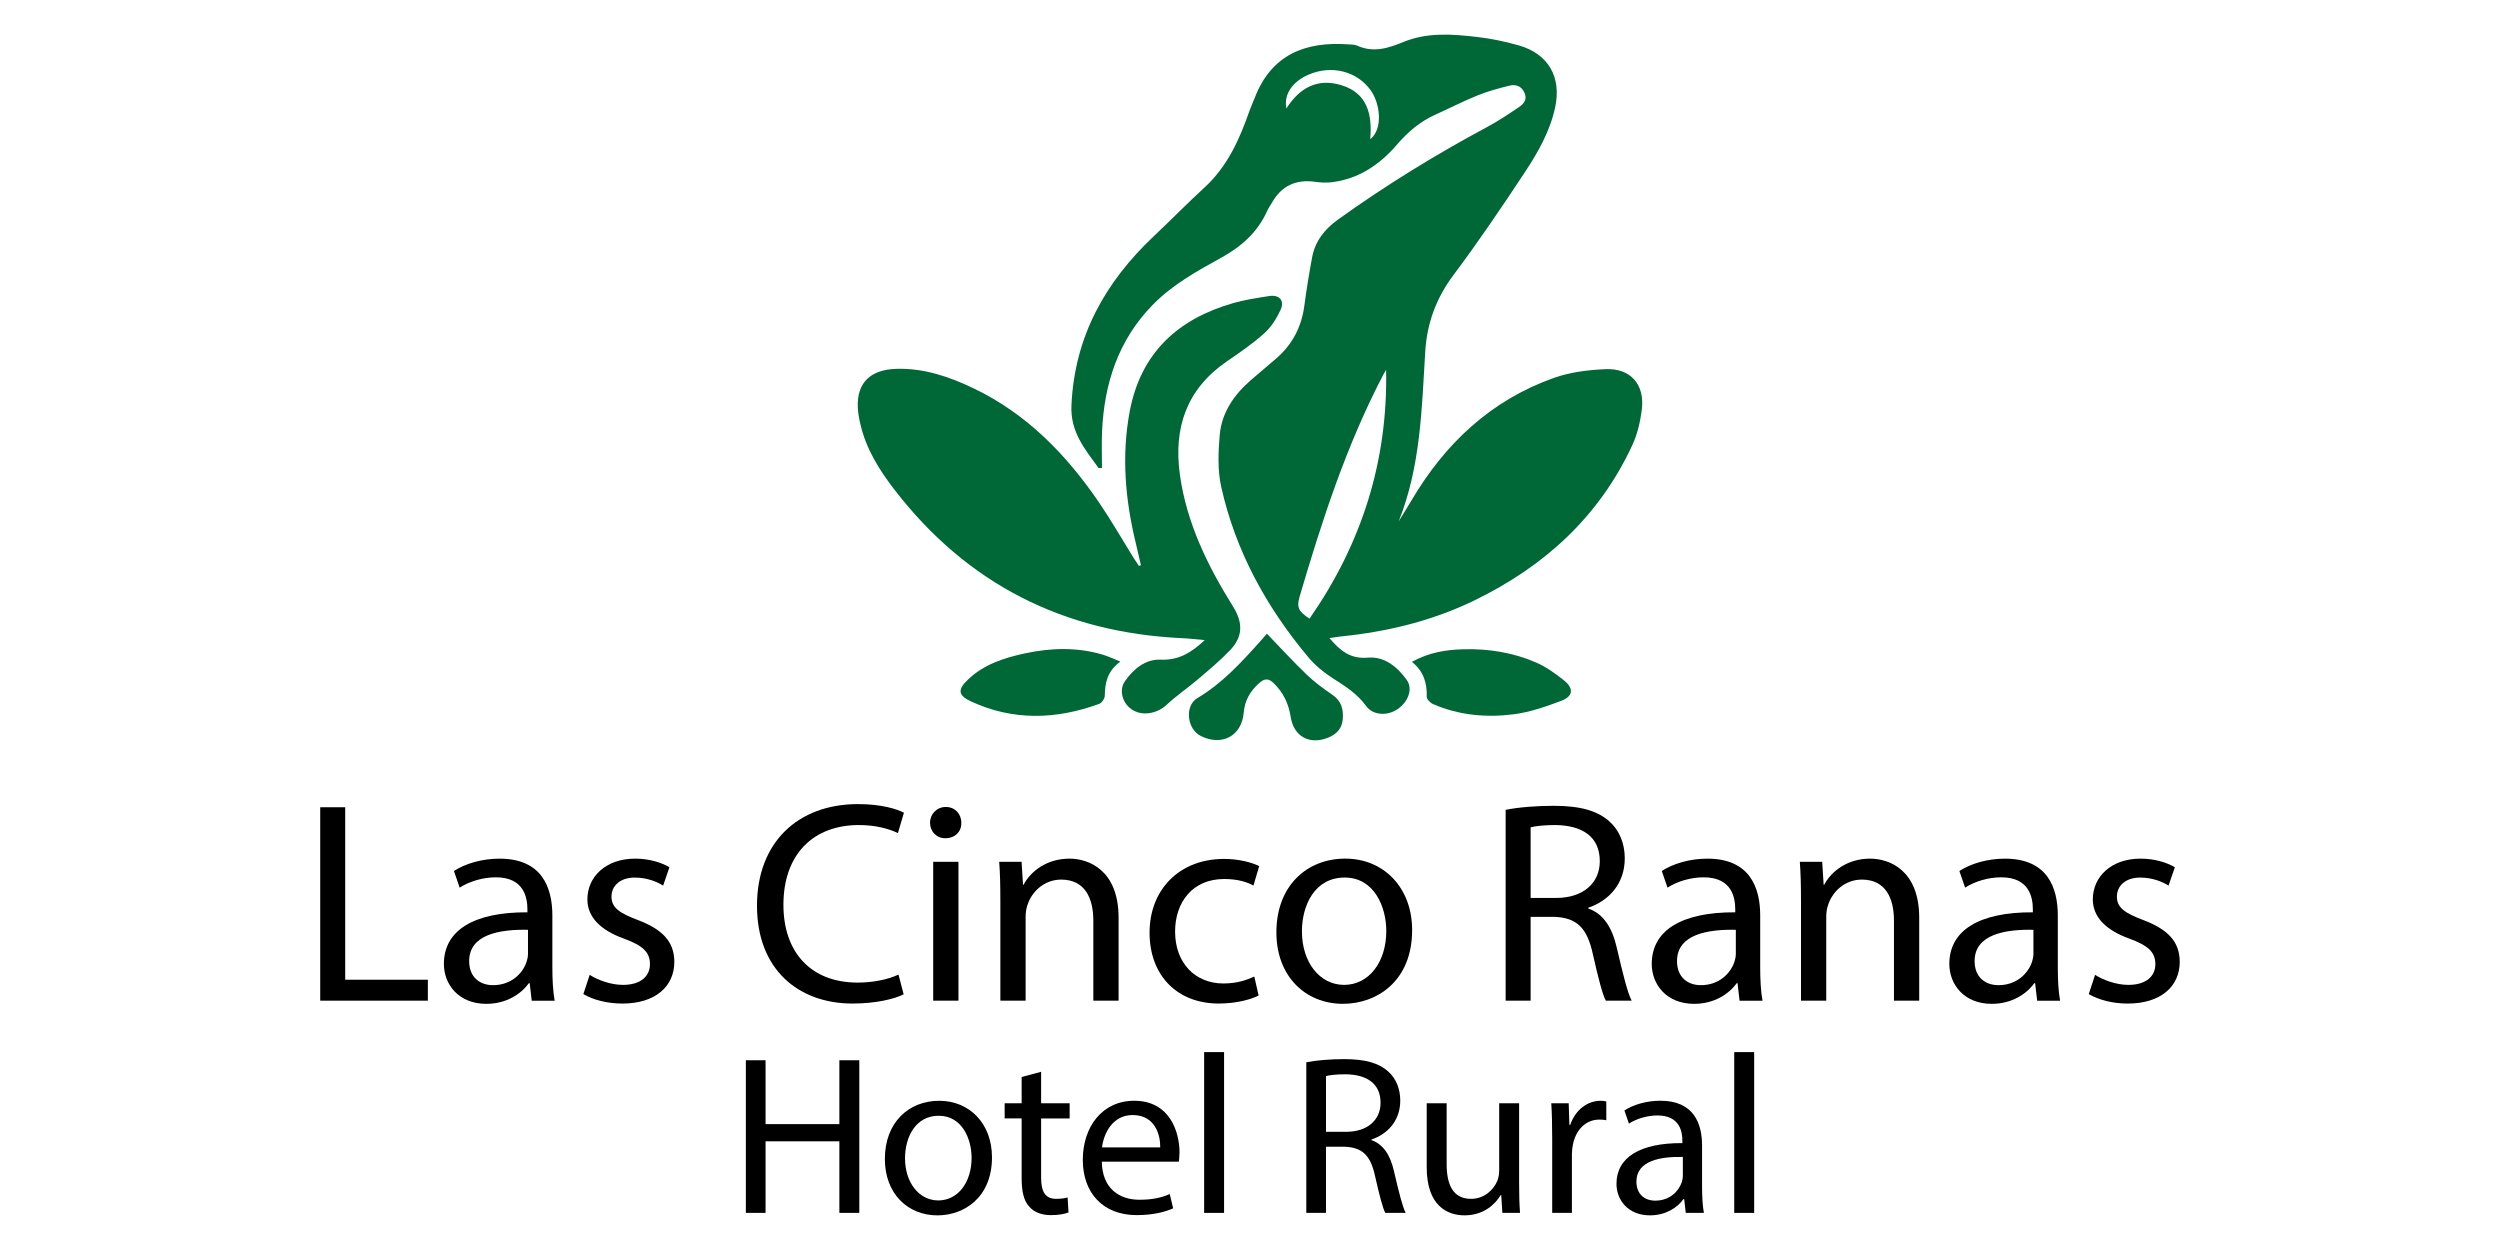
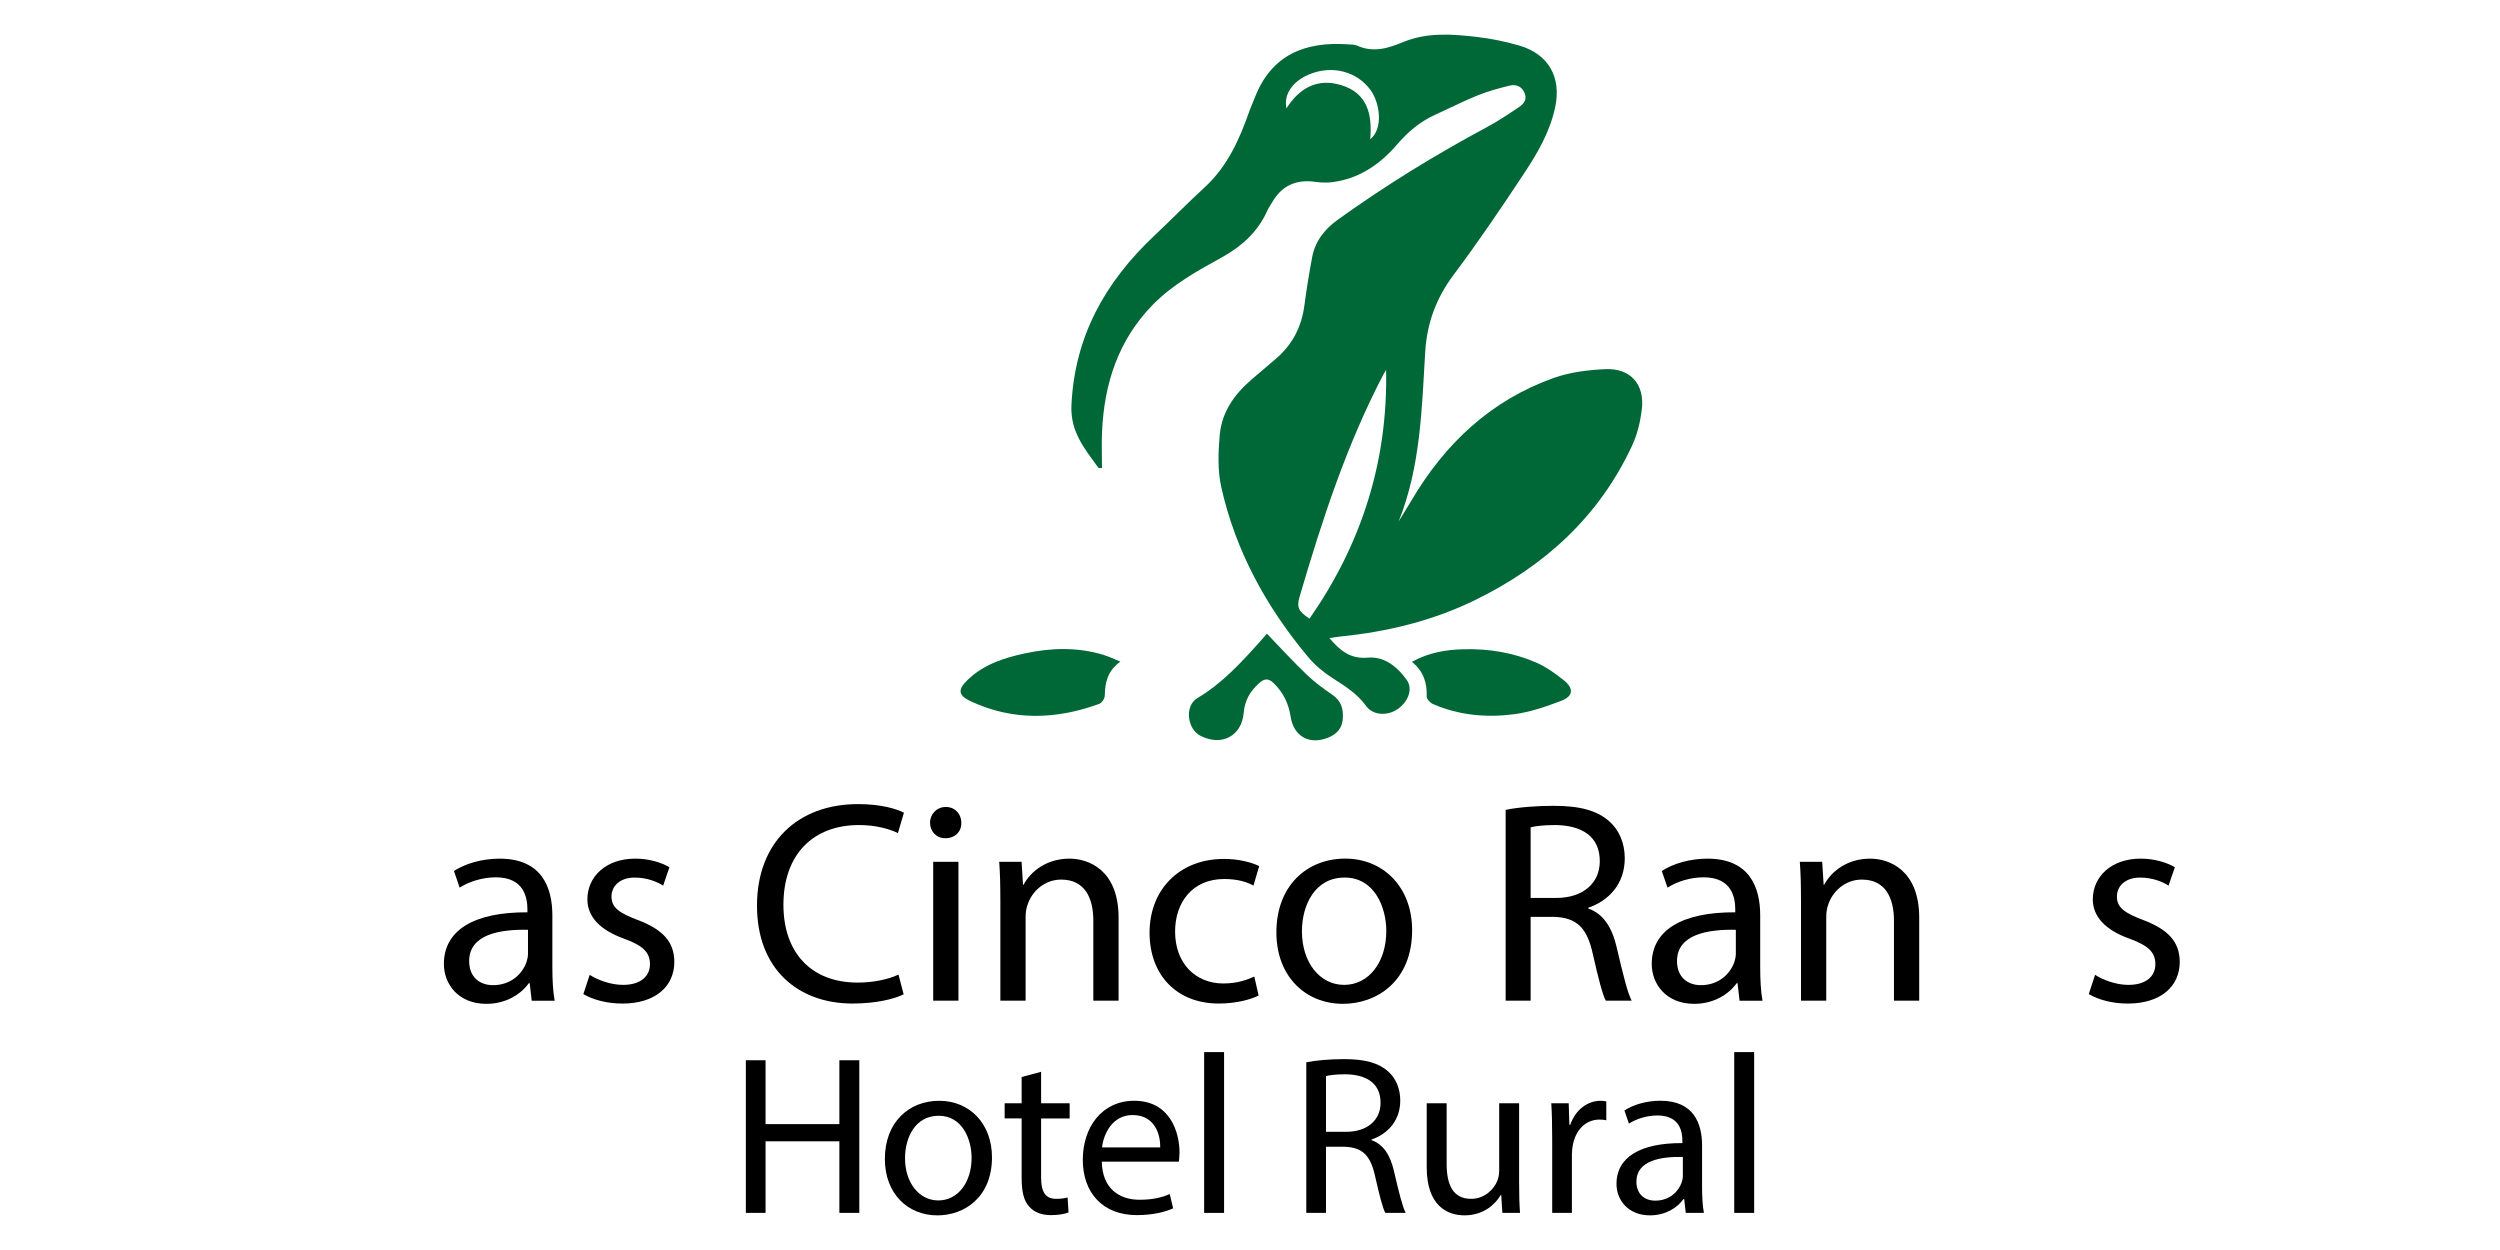
<svg xmlns="http://www.w3.org/2000/svg" id="Capa_1" viewBox="0 0 1080 540">
  <defs>
    <style>      .cls-1 {        fill: #006837;      }    </style>
  </defs>
  <g>
    <path class="cls-1" d="M574.32,275.66c4.72,5.57,9.1,9.09,16.63,8.44,7.14-.62,12.78,4.02,16.79,9.68,2.74,3.87.58,9.46-3.99,12.57-4.42,3.01-10.6,2.76-13.59-1.36-3.88-5.34-9.13-8.62-14.51-12.06-3.82-2.44-7.5-5.47-10.4-8.93-18.14-21.64-31.49-45.92-37.67-73.6-1.61-7.2-1.31-15.04-.66-22.48.85-9.7,6.18-17.42,13.49-23.74,3.58-3.09,7.2-6.14,10.8-9.22,7.11-6.07,11.07-13.76,12.29-23.03.91-6.96,2.05-13.89,3.34-20.79,1.31-7.01,5.48-12.21,11.18-16.3,20.57-14.76,42.07-27.99,64.38-39.95,4.75-2.54,9.25-5.56,13.72-8.57,2.03-1.37,3.75-3.2,2.49-6.14-1.31-3.06-3.81-3.87-6.66-3.15-4.57,1.15-9.17,2.38-13.52,4.14-6.25,2.53-12.28,5.62-18.43,8.4-6.54,2.96-11.81,7.43-16.47,12.86-7.43,8.65-16.46,14.82-28.08,16.28-2.38.3-4.87.19-7.25-.15-8.31-1.18-14.57,1.67-18.73,9.01-.67,1.18-1.48,2.28-2.03,3.51-4.1,9.19-11.13,15.43-19.77,20.2-10.53,5.82-21.09,11.63-29.64,20.36-14.9,15.21-21,33.97-21.94,54.75-.24,5.23-.04,10.47-.04,15.83-.82-.06-1.41.06-1.55-.13-5.86-8.12-12.17-15.48-11.64-27,1.36-29.72,14.54-53.18,35.6-73.07,7.38-6.96,14.48-14.22,21.95-21.08,9.92-9.11,15.11-20.88,19.43-33.22.67-1.91,1.55-3.75,2.28-5.63,7.15-18.44,21.72-24.23,40.23-22.93,1.34.09,2.81.05,4,.58,7.05,3.16,13.36,1.09,20.09-1.66,10.14-4.15,21-3.36,31.63-2.11,6.14.72,12.29,1.98,18.22,3.7,12.59,3.65,18.3,13.61,15.57,26.55-2.19,10.37-7.37,19.48-13.09,28.14-9.9,15-19.98,29.92-30.75,44.29-7.52,10.03-11.55,20.8-12.31,33.2-1.5,24.75-2,49.7-11.47,73.35,1.8-2.94,3.66-5.85,5.4-8.82,14.53-24.7,34.36-43.43,61.64-53.13,6.97-2.48,14.72-3.42,22.17-3.77,10.99-.52,17.2,6.62,15.8,17.59-.66,5.15-1.88,10.46-4.05,15.15-14.29,30.9-37.98,52.46-68.24,67.15-18.17,8.82-37.53,13.54-57.58,15.56-1.47.15-2.92.42-5.07.74ZM598.8,159.76c-.39.66-.8,1.31-1.16,1.99-15.97,30.51-26.52,63.06-36.19,95.94-1.36,4.65-.57,6.4,4.26,9.57,22.46-32.25,33.88-67.88,33.09-107.5ZM591.95,60.13c5.66-4.48,4.24-15.48.19-21.13-5.91-8.25-16.91-11.06-26.88-6.74-7.02,3.04-10.75,8.6-9.53,14.58,5.69-8.98,13.54-13.21,23.82-10.02,11,3.41,13.35,12.34,12.39,23.3Z" />
-     <path class="cls-1" d="M492.87,244.12c-.74-3.18-1.45-6.37-2.22-9.54-4.54-18.72-6.2-37.57-2.65-56.66,4.73-25.4,20.75-40.13,44.84-47.01,5.04-1.44,10.28-2.2,15.47-3.02,4.37-.69,6.76,1.97,4.9,5.97-1.7,3.68-4.03,7.41-7,10.08-5,4.5-10.63,8.35-16.2,12.17-17.48,11.99-23.13,28.81-20.28,49.1,2.92,20.77,11.96,39.21,22.88,56.7,4.51,7.22,4.31,13.18-1.21,18.97-4.33,4.54-9.21,8.57-13.99,12.66-4.38,3.74-9.21,6.98-13.4,10.92-4.16,3.9-10.72,5.07-15.2,1.95-3.88-2.7-5.59-8.21-2.78-12.22,3.63-5.17,8.79-9.5,15.35-9.22,7.7.33,13.15-2.92,19.07-8.44-3.78-.33-6.76-.71-9.74-.84-51.23-2.35-92.88-23.4-124.27-64.09-6.6-8.55-12.38-17.77-14.81-28.58-.53-2.36-.99-4.79-1.07-7.2-.38-10.41,5.37-16.13,16.62-16.48,11.94-.37,22.92,3.39,33.47,8.45,23,11.02,40.08,28.67,54.22,49.41,5.24,7.7,9.87,15.81,14.79,23.73.75,1.2,1.56,2.37,2.35,3.55.29-.12.58-.24.87-.35Z" />
    <path class="cls-1" d="M483.99,285.82c-5.58,4.03-6.64,9.1-6.72,14.71-.02,1.23-1.28,3.13-2.4,3.54-18.57,6.77-37.12,7.4-55.39-1.05-5.63-2.61-5.85-5.1-1.42-9.35,6.9-6.62,15.55-9.44,24.61-11.39,11.37-2.45,22.72-2.79,33.97.61,2.24.68,4.37,1.73,7.35,2.92Z" />
    <path class="cls-1" d="M609.94,285.9c7.44-4.08,14.75-5.21,22.2-5.42,10.79-.31,21.35,1.39,31.26,5.64,4.39,1.88,8.45,4.78,12.21,7.78,4.35,3.49,4.03,6.87-1.08,8.82-6.62,2.52-13.5,4.93-20.48,5.83-11.89,1.54-23.77.49-34.97-4.39-1.2-.52-2.77-2.12-2.74-3.18.17-5.84-1.25-10.92-6.41-15.08Z" />
    <path class="cls-1" d="M547.31,273.76c6.03,6.26,11.4,12.14,17.14,17.64,3.39,3.25,7.22,6.08,11.11,8.73,3.88,2.64,4.86,6.17,4.52,10.51-.33,4.18-2.76,6.59-6.4,8.05-7.94,3.2-14.78-.5-16.11-9-.89-5.71-3.16-10.49-7.3-14.53-2.22-2.17-3.98-2.13-6.24-.12-3.89,3.47-6.27,7.39-6.74,12.83-.88,10.15-9.48,14.61-18.59,10.05-5.93-2.96-7.04-13.02-1.44-16.34,10.55-6.25,18.65-15.06,26.7-24.01.9-1,1.77-2.02,3.35-3.82Z" />
  </g>
  <g>
    <path d="M330.72,458.03v27.59h31.89v-27.59h8.61v65.93h-8.61v-30.91h-31.89v30.91h-8.51v-65.93h8.51Z" />
    <path d="M428.54,499.9c0,17.51-12.13,25.14-23.58,25.14-12.81,0-22.7-9.39-22.7-24.36,0-15.85,10.37-25.14,23.48-25.14s22.79,9.88,22.79,24.36ZM390.97,500.39c0,10.37,5.97,18.2,14.38,18.2s14.38-7.73,14.38-18.39c0-8.02-4.01-18.19-14.18-18.19s-14.58,9.39-14.58,18.39Z" />
    <path d="M449.76,463.02v13.6h12.33v6.55h-12.33v25.53c0,5.87,1.66,9.2,6.46,9.2,2.25,0,3.91-.29,4.99-.59l.39,6.46c-1.66.68-4.3,1.17-7.63,1.17-4.01,0-7.24-1.27-9.29-3.62-2.45-2.54-3.33-6.75-3.33-12.33v-25.83h-7.34v-6.55h7.34v-11.35l8.41-2.25Z" />
    <path d="M475.98,501.86c.2,11.64,7.63,16.43,16.24,16.43,6.16,0,9.88-1.08,13.11-2.45l1.47,6.16c-3.03,1.37-8.22,2.93-15.75,2.93-14.58,0-23.28-9.59-23.28-23.87s8.41-25.53,22.21-25.53c15.46,0,19.57,13.6,19.57,22.3,0,1.76-.2,3.13-.29,4.01h-33.26ZM501.22,495.69c.1-5.48-2.25-13.99-11.93-13.99-8.71,0-12.52,8.02-13.21,13.99h25.14Z" />
    <path d="M520.19,454.51h8.61v69.46h-8.61v-69.46Z" />
    <path d="M564.31,458.91c4.3-.88,10.47-1.37,16.34-1.37,9.1,0,14.97,1.66,19.08,5.38,3.33,2.94,5.18,7.43,5.18,12.52,0,8.71-5.48,14.48-12.42,16.83v.29c5.09,1.76,8.12,6.46,9.68,13.3,2.15,9.2,3.72,15.55,5.09,18.1h-8.8c-1.08-1.86-2.54-7.53-4.4-15.75-1.96-9.1-5.48-12.52-13.21-12.82h-8.02v28.57h-8.51v-65.05ZM572.82,488.94h8.71c9.1,0,14.87-4.99,14.87-12.52,0-8.51-6.16-12.23-15.16-12.33-4.11,0-7.04.39-8.41.78v24.06Z" />
-     <path d="M656.26,511.05c0,4.89.1,9.2.39,12.91h-7.63l-.49-7.73h-.2c-2.25,3.82-7.24,8.8-15.65,8.8-7.43,0-16.34-4.11-16.34-20.74v-27.68h8.61v26.22c0,9,2.74,15.07,10.57,15.07,5.77,0,9.78-4.01,11.35-7.83.49-1.27.78-2.84.78-4.4v-29.05h8.61v34.43Z" />
+     <path d="M656.26,511.05c0,4.89.1,9.2.39,12.91h-7.63l-.49-7.73h-.2c-2.25,3.82-7.24,8.8-15.65,8.8-7.43,0-16.34-4.11-16.34-20.74v-27.68h8.61v26.22c0,9,2.74,15.07,10.57,15.07,5.77,0,9.78-4.01,11.35-7.83.49-1.27.78-2.84.78-4.4v-29.05h8.61Z" />
    <path d="M670.54,491.39c0-5.58-.1-10.37-.39-14.77h7.53l.29,9.29h.39c2.15-6.36,7.34-10.37,13.11-10.37.98,0,1.66.1,2.45.29v8.12c-.88-.2-1.76-.29-2.93-.29-6.07,0-10.37,4.6-11.54,11.05-.2,1.17-.39,2.54-.39,4.01v25.24h-8.51v-32.58Z" />
    <path d="M728.25,523.96l-.68-5.97h-.29c-2.64,3.72-7.73,7.04-14.48,7.04-9.59,0-14.48-6.75-14.48-13.6,0-11.45,10.17-17.71,28.47-17.61v-.98c0-3.91-1.08-10.96-10.76-10.96-4.4,0-9,1.37-12.33,3.52l-1.96-5.67c3.91-2.54,9.59-4.21,15.55-4.21,14.48,0,18,9.88,18,19.37v17.71c0,4.11.2,8.12.78,11.35h-7.83ZM726.98,499.8c-9.39-.2-20.05,1.47-20.05,10.66,0,5.58,3.72,8.22,8.12,8.22,6.16,0,10.08-3.91,11.45-7.92.29-.88.49-1.86.49-2.74v-8.22Z" />
    <path d="M749.19,454.51h8.61v69.46h-8.61v-69.46Z" />
  </g>
  <g>
-     <path d="M138.34,348.73h10.79v74.51h35.7v9.05h-46.49v-83.56Z" />
    <path d="M229.7,432.29l-.87-7.56h-.37c-3.35,4.71-9.79,8.93-18.35,8.93-12.15,0-18.35-8.55-18.35-17.23,0-14.5,12.89-22.44,36.08-22.31v-1.24c0-4.96-1.36-13.88-13.64-13.88-5.58,0-11.41,1.74-15.62,4.46l-2.48-7.19c4.96-3.22,12.15-5.33,19.71-5.33,18.35,0,22.81,12.52,22.81,24.55v22.44c0,5.21.25,10.29.99,14.38h-9.92ZM228.09,401.67c-11.9-.25-25.41,1.86-25.41,13.51,0,7.07,4.71,10.41,10.29,10.41,7.81,0,12.77-4.96,14.5-10.04.37-1.12.62-2.36.62-3.47v-10.41Z" />
    <path d="M254.75,421.13c3.22,2.11,8.93,4.34,14.38,4.34,7.93,0,11.65-3.97,11.65-8.93,0-5.21-3.1-8.06-11.16-11.03-10.79-3.84-15.87-9.79-15.87-16.98,0-9.67,7.81-17.6,20.7-17.6,6.07,0,11.41,1.74,14.75,3.72l-2.73,7.93c-2.36-1.49-6.69-3.47-12.27-3.47-6.45,0-10.04,3.72-10.04,8.18,0,4.96,3.6,7.19,11.41,10.17,10.41,3.97,15.74,9.17,15.74,18.1,0,10.54-8.18,17.98-22.44,17.98-6.57,0-12.65-1.61-16.86-4.09l2.73-8.31Z" />
    <path d="M390.37,429.56c-3.97,1.98-11.9,3.97-22.07,3.97-23.55,0-41.28-14.88-41.28-42.27s17.73-43.89,43.64-43.89c10.41,0,16.98,2.23,19.84,3.72l-2.6,8.8c-4.09-1.98-9.92-3.47-16.86-3.47-19.59,0-32.6,12.52-32.6,34.46,0,20.45,11.78,33.6,32.11,33.6,6.57,0,13.27-1.36,17.6-3.47l2.23,8.55Z" />
    <path d="M415.29,355.43c.12,3.72-2.6,6.69-6.94,6.69-3.84,0-6.57-2.98-6.57-6.69s2.85-6.82,6.82-6.82,6.69,2.98,6.69,6.82ZM403.14,432.29v-60h10.91v60h-10.91Z" />
    <path d="M432.15,388.53c0-6.2-.12-11.28-.5-16.24h9.67l.62,9.92h.25c2.98-5.7,9.92-11.28,19.84-11.28,8.31,0,21.2,4.96,21.2,25.54v35.83h-10.91v-34.59c0-9.67-3.6-17.73-13.88-17.73-7.19,0-12.77,5.08-14.63,11.16-.5,1.36-.74,3.22-.74,5.08v36.08h-10.91v-43.76Z" />
    <path d="M543.72,430.06c-2.85,1.49-9.17,3.47-17.23,3.47-18.1,0-29.88-12.27-29.88-30.62s12.64-31.86,32.23-31.86c6.45,0,12.15,1.61,15.13,3.1l-2.48,8.43c-2.6-1.49-6.69-2.85-12.65-2.85-13.76,0-21.2,10.17-21.2,22.69,0,13.88,8.93,22.44,20.83,22.44,6.2,0,10.29-1.61,13.39-2.98l1.86,8.18Z" />
    <path d="M610.04,401.79c0,22.19-15.37,31.86-29.88,31.86-16.24,0-28.76-11.9-28.76-30.87,0-20.08,13.14-31.86,29.75-31.86s28.89,12.52,28.89,30.87ZM562.44,402.41c0,13.14,7.56,23.06,18.22,23.06s18.22-9.79,18.22-23.31c0-10.17-5.08-23.06-17.98-23.06s-18.47,11.9-18.47,23.31Z" />
    <path d="M650.46,349.85c5.45-1.12,13.26-1.74,20.7-1.74,11.53,0,18.97,2.11,24.17,6.82,4.21,3.72,6.57,9.42,6.57,15.87,0,11.03-6.94,18.35-15.74,21.32v.37c6.45,2.23,10.29,8.18,12.27,16.86,2.73,11.65,4.71,19.71,6.45,22.93h-11.16c-1.36-2.36-3.22-9.55-5.58-19.96-2.48-11.53-6.94-15.87-16.74-16.24h-10.17v36.2h-10.79v-82.44ZM661.24,387.91h11.03c11.53,0,18.84-6.32,18.84-15.87,0-10.79-7.81-15.5-19.22-15.62-5.21,0-8.93.5-10.66.99v30.5Z" />
    <path d="M751.49,432.29l-.87-7.56h-.37c-3.35,4.71-9.79,8.93-18.35,8.93-12.15,0-18.35-8.55-18.35-17.23,0-14.5,12.89-22.44,36.08-22.31v-1.24c0-4.96-1.36-13.88-13.64-13.88-5.58,0-11.41,1.74-15.62,4.46l-2.48-7.19c4.96-3.22,12.15-5.33,19.71-5.33,18.35,0,22.81,12.52,22.81,24.55v22.44c0,5.21.25,10.29.99,14.38h-9.92ZM749.88,401.67c-11.9-.25-25.41,1.86-25.41,13.51,0,7.07,4.71,10.41,10.29,10.41,7.81,0,12.77-4.96,14.5-10.04.37-1.12.62-2.36.62-3.47v-10.41Z" />
    <path d="M778.02,388.53c0-6.2-.12-11.28-.5-16.24h9.67l.62,9.92h.25c2.98-5.7,9.92-11.28,19.84-11.28,8.31,0,21.2,4.96,21.2,25.54v35.83h-10.91v-34.59c0-9.67-3.59-17.73-13.88-17.73-7.19,0-12.77,5.08-14.63,11.16-.5,1.36-.74,3.22-.74,5.08v36.08h-10.91v-43.76Z" />
-     <path d="M880.05,432.29l-.87-7.56h-.37c-3.35,4.71-9.79,8.93-18.35,8.93-12.15,0-18.35-8.55-18.35-17.23,0-14.5,12.89-22.44,36.08-22.31v-1.24c0-4.96-1.36-13.88-13.64-13.88-5.58,0-11.41,1.74-15.62,4.46l-2.48-7.19c4.96-3.22,12.15-5.33,19.71-5.33,18.35,0,22.81,12.52,22.81,24.55v22.44c0,5.21.25,10.29.99,14.38h-9.92ZM878.44,401.67c-11.9-.25-25.41,1.86-25.41,13.51,0,7.07,4.71,10.41,10.29,10.41,7.81,0,12.77-4.96,14.5-10.04.37-1.12.62-2.36.62-3.47v-10.41Z" />
    <path d="M905.09,421.13c3.22,2.11,8.93,4.34,14.38,4.34,7.93,0,11.65-3.97,11.65-8.93,0-5.21-3.1-8.06-11.16-11.03-10.79-3.84-15.87-9.79-15.87-16.98,0-9.67,7.81-17.6,20.7-17.6,6.07,0,11.41,1.74,14.75,3.72l-2.73,7.93c-2.36-1.49-6.69-3.47-12.27-3.47-6.45,0-10.04,3.72-10.04,8.18,0,4.96,3.59,7.19,11.4,10.17,10.41,3.97,15.74,9.17,15.74,18.1,0,10.54-8.18,17.98-22.44,17.98-6.57,0-12.64-1.61-16.86-4.09l2.73-8.31Z" />
  </g>
</svg>